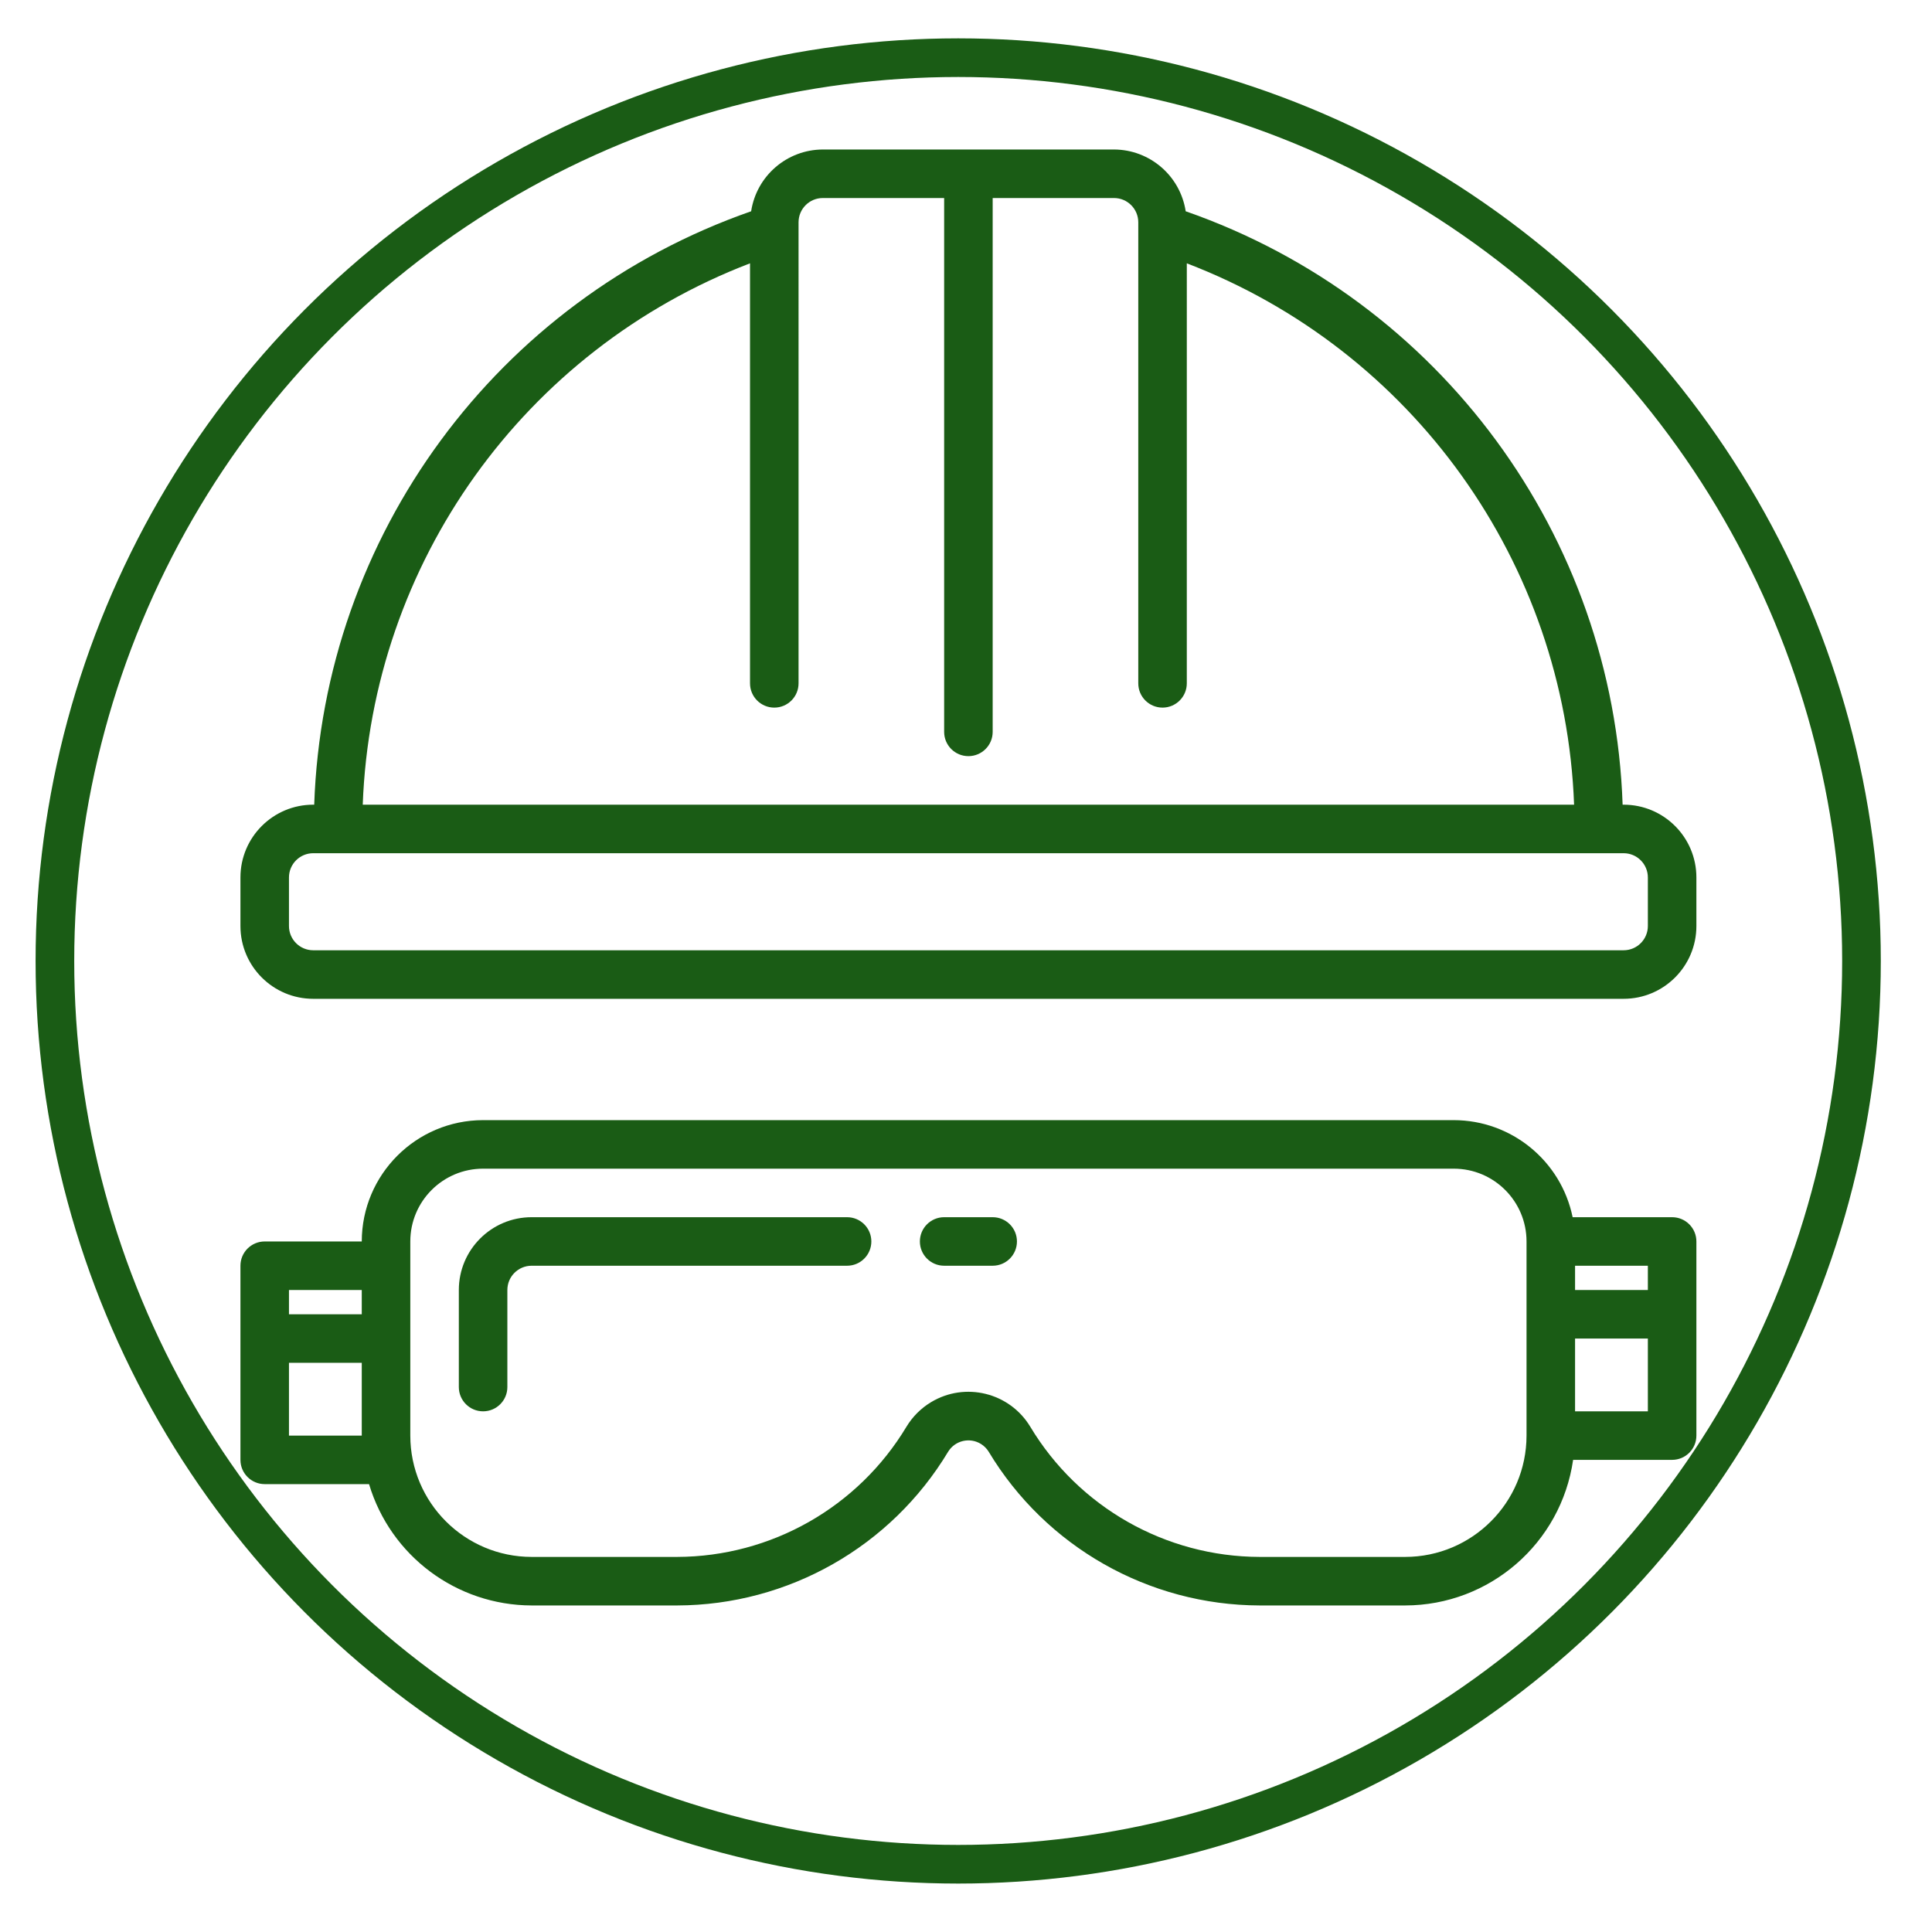
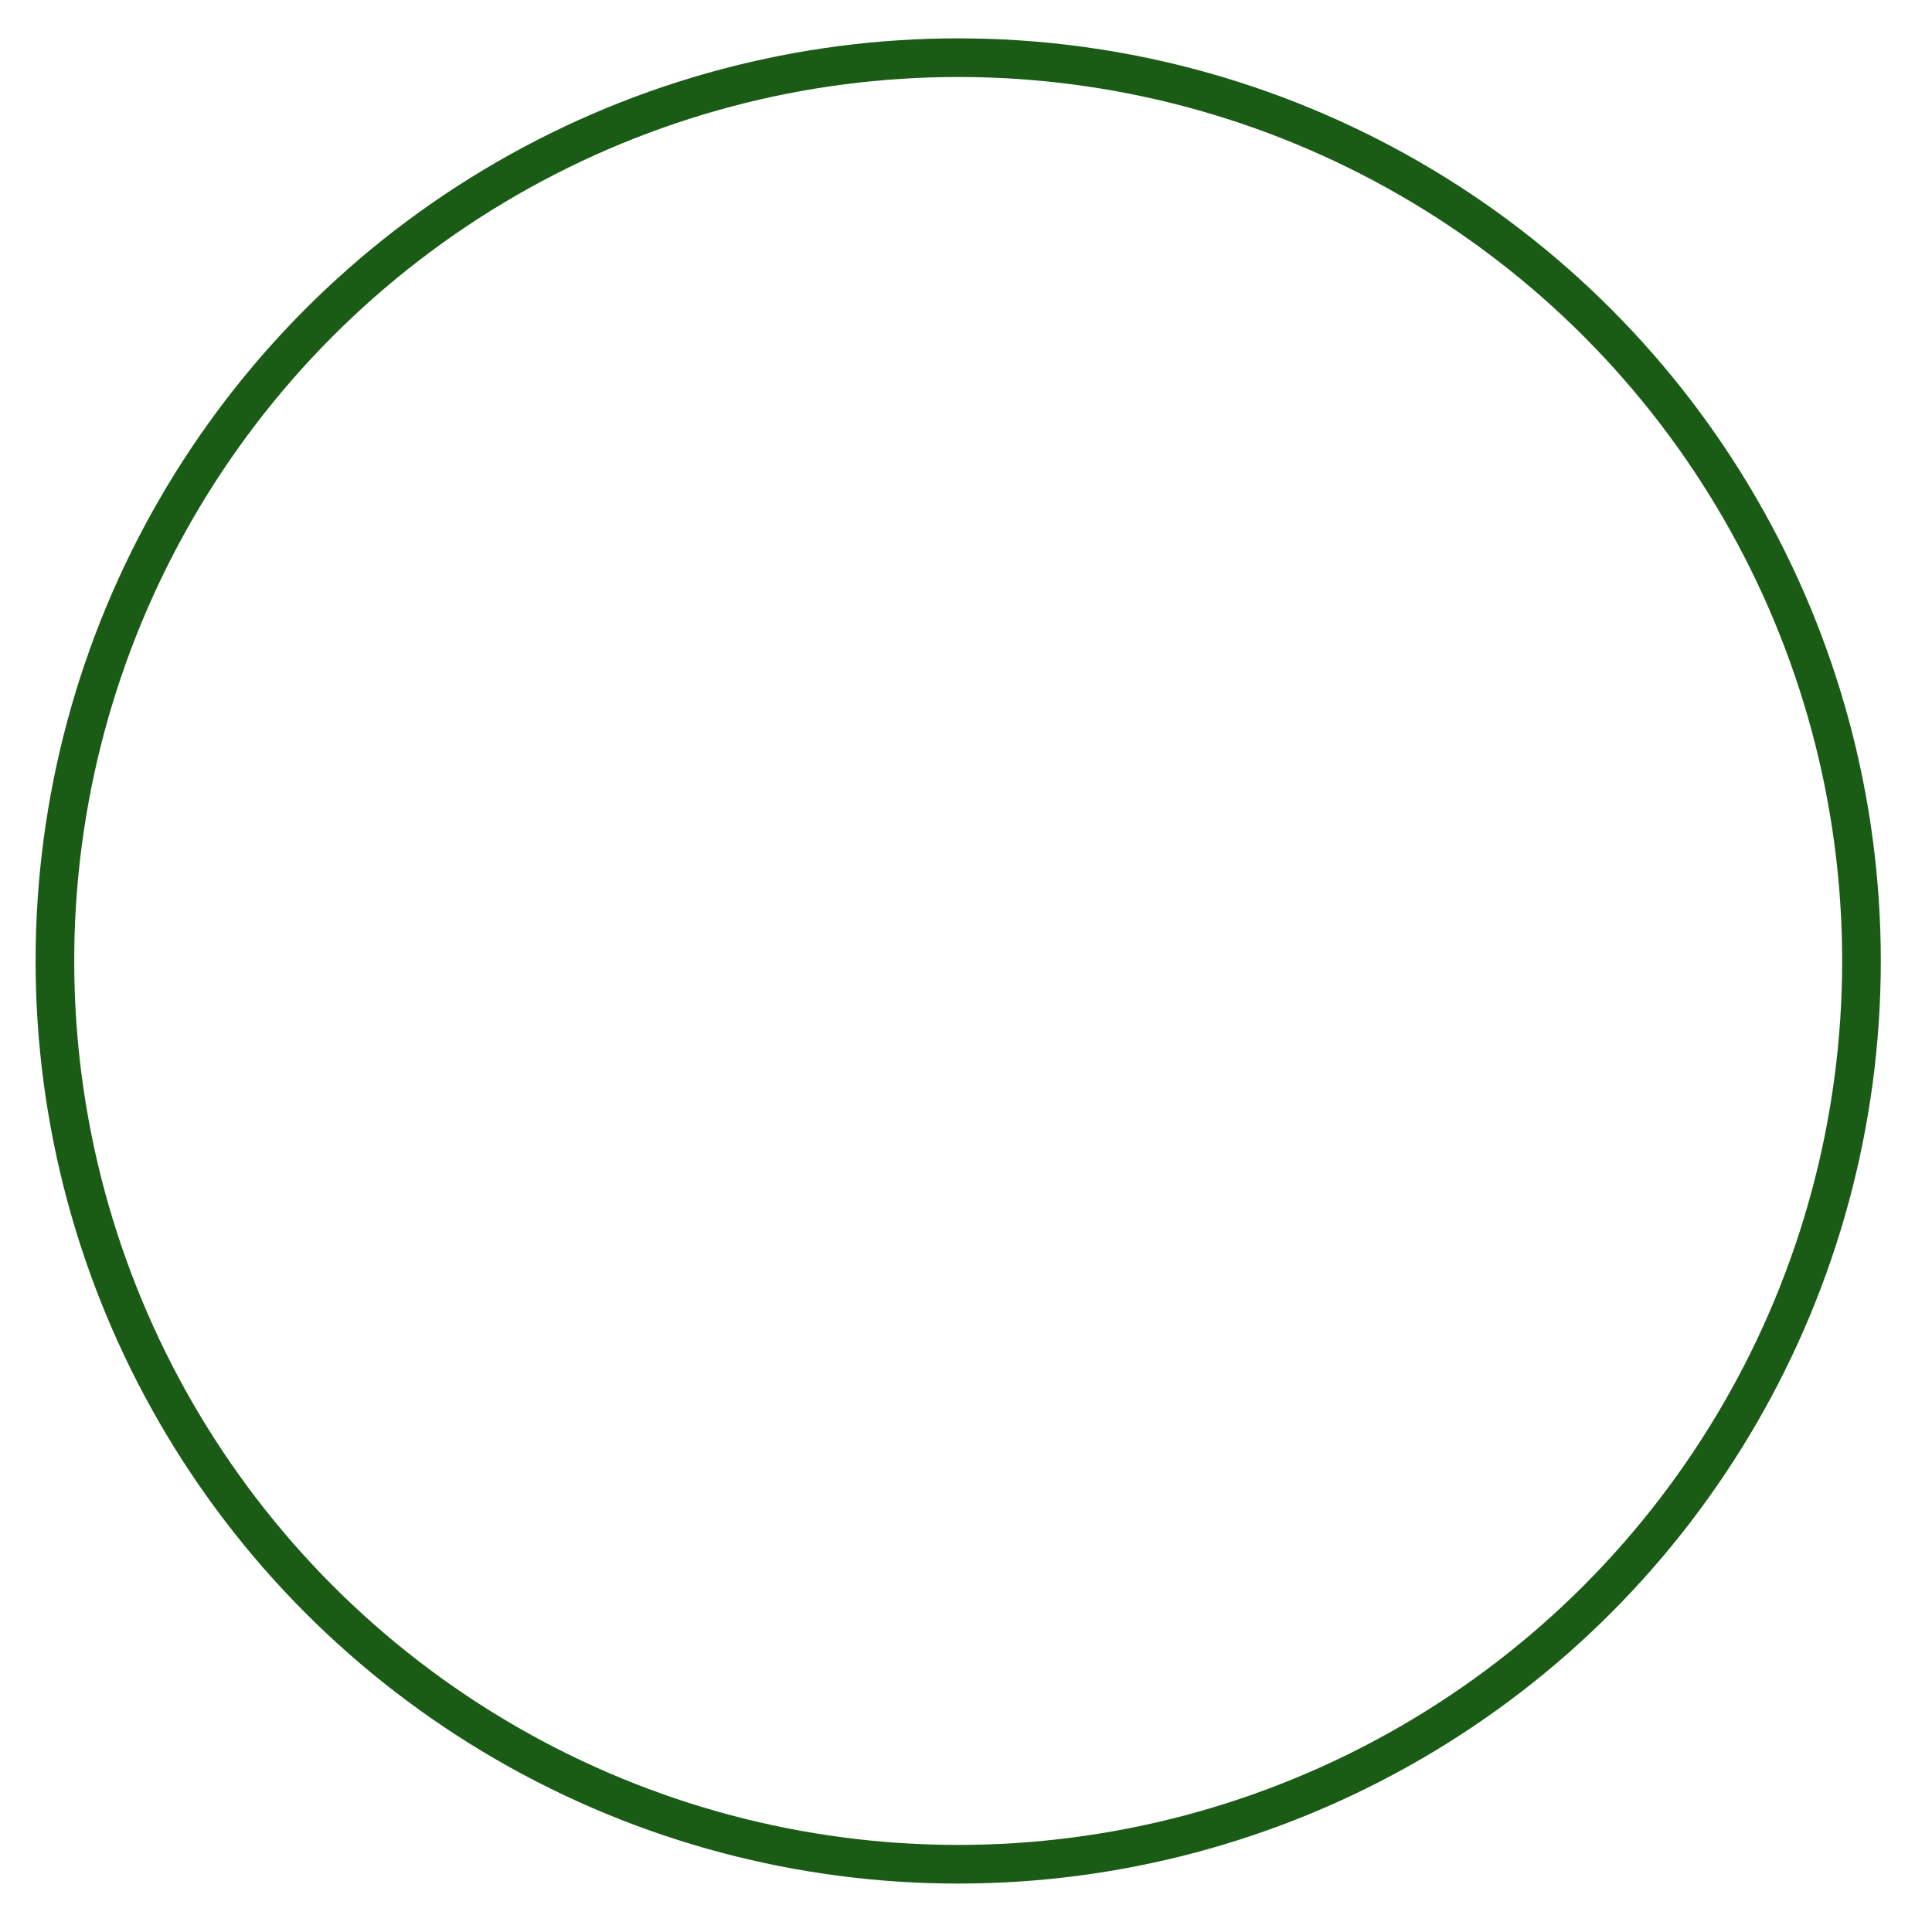
<svg xmlns="http://www.w3.org/2000/svg" xmlns:ns1="http://www.inkscape.org/namespaces/inkscape" xmlns:ns2="http://sodipodi.sourceforge.net/DTD/sodipodi-0.dtd" width="100mm" height="100mm" viewBox="0 0 100 100" version="1.1" id="svg8" ns1:version="0.92.4 (5da689c313, 2019-01-14)" ns2:docname="helmet-opt.svg">
  <defs id="defs2" />
  <ns2:namedview id="base" pagecolor="#ffffff" bordercolor="#666666" borderopacity="1.0" ns1:pageopacity="0.0" ns1:pageshadow="2" ns1:zoom="0.98994949" ns1:cx="207.28319" ns1:cy="33.226037" ns1:document-units="mm" ns1:current-layer="layer1" showgrid="false" ns1:window-width="2560" ns1:window-height="1346" ns1:window-x="-11" ns1:window-y="-11" ns1:window-maximized="1" />
  <g ns1:label="Layer 1" ns1:groupmode="layer" id="layer1" transform="translate(0,-197)">
    <g id="g907" transform="matrix(0.157,0,0,0.157,12.445,204.738)" style="fill:#1a5c15;fill-opacity:1">
      <g id="g846" style="fill:#1a5c15;fill-opacity:1">
        <g id="g844" style="fill:#1a5c15;fill-opacity:1">
          <g id="g842" style="fill:#1a5c15;fill-opacity:1">
-             <path id="path834" d="m 456,216 h -0.32 C 452.646,127.308 395.425,49.596 311.632,20.368 309.844,8.686 299.818,0.045 288,0 H 192 C 180.182,0.045 170.156,8.686 168.368,20.368 84.575,49.596 27.354,127.308 24.32,216 H 24 C 10.745,216 0,226.745 0,240 v 16 c 0,13.255 10.745,24 24,24 h 432 c 13.255,0 24,-10.745 24,-24 v -16 c 0,-13.255 -10.745,-24 -24,-24 z M 168,37.528 V 176 c 0,4.418 3.582,8 8,8 4.418,0 8,-3.582 8,-8 V 24 c 0,-4.418 3.582,-8 8,-8 h 40 v 176 c 0,4.418 3.582,8 8,8 4.418,0 8,-3.582 8,-8 V 16 h 40 c 4.418,0 8,3.582 8,8 v 152 c 0,4.418 3.582,8 8,8 4.418,0 8,-3.582 8,-8 V 37.528 C 386.472,66.066 436.719,136.302 439.68,216 H 40.32 C 43.281,136.302 93.528,66.066 168,37.528 Z M 464,256 c 0,4.418 -3.582,8 -8,8 H 24 c -4.418,0 -8,-3.582 -8,-8 v -16 c 0,-4.418 3.582,-8 8,-8 h 432 c 4.418,0 8,3.582 8,8 z" ns1:connector-curvature="0" style="fill:#1a5c15;fill-opacity:1" />
-             <path id="path836" d="M 200,352 H 96 c -13.255,0 -24,10.745 -24,24 v 32 c 0,4.418 3.582,8 8,8 4.418,0 8,-3.582 8,-8 v -32 c 0,-4.418 3.582,-8 8,-8 h 104 c 4.418,0 8,-3.582 8,-8 0,-4.418 -3.582,-8 -8,-8 z" ns1:connector-curvature="0" style="fill:#1a5c15;fill-opacity:1" />
-             <path id="path838" d="M 472,352 H 439.2 C 435.373,333.389 419.001,320.024 400,320 H 80 c -22.08,0.026 -39.974,17.92 -40,40 H 8 c -4.418,0 -8,3.582 -8,8 v 64 c 0,4.418 3.582,8 8,8 h 34.4 c 7.089,23.695 28.867,39.947 53.6,40 h 48 c 36.608,-0.104 70.495,-19.345 89.344,-50.728 2.296,-3.676 7.138,-4.794 10.814,-2.498 1.012,0.632 1.866,1.486 2.498,2.498 18.849,31.383 52.736,50.624 89.344,50.728 h 48 c 27.813,-0.033 51.387,-20.473 55.36,-48 H 472 c 4.418,0 8,-3.582 8,-8 v -64 c 0,-4.418 -3.582,-8 -8,-8 z M 40,424 H 16 v -24 h 24 z m 0,-40 H 16 v -8 h 24 z m 384,40 c -0.026,22.08 -17.92,39.974 -40,40 h -48 c -30.983,-0.091 -59.663,-16.376 -75.616,-42.936 -6.813,-11.267 -21.47,-14.877 -32.736,-8.064 -3.301,1.996 -6.068,4.763 -8.064,8.064 C 203.637,447.614 174.971,463.898 144,464 H 96 C 73.92,463.974 56.026,446.08 56,424 v -64 c 0,-13.255 10.745,-24 24,-24 h 320 c 13.255,0 24,10.745 24,24 z m 40,-8 h -24 v -24 h 24 z m 0,-40 h -24 v -8 h 24 z" ns1:connector-curvature="0" style="fill:#1a5c15;fill-opacity:1" />
-             <path id="path840" d="m 248,352 h -16 c -4.418,0 -8,3.582 -8,8 0,4.418 3.582,8 8,8 h 16 c 4.418,0 8,-3.582 8,-8 0,-4.418 -3.582,-8 -8,-8 z" ns1:connector-curvature="0" style="fill:#1a5c15;fill-opacity:1" />
-           </g>
+             </g>
        </g>
      </g>
      <g id="g848" style="fill:#1a5c15;fill-opacity:1">
</g>
      <g id="g850" style="fill:#1a5c15;fill-opacity:1">
</g>
      <g id="g852" style="fill:#1a5c15;fill-opacity:1">
</g>
      <g id="g854" style="fill:#1a5c15;fill-opacity:1">
</g>
      <g id="g856" style="fill:#1a5c15;fill-opacity:1">
</g>
      <g id="g858" style="fill:#1a5c15;fill-opacity:1">
</g>
      <g id="g860" style="fill:#1a5c15;fill-opacity:1">
</g>
      <g id="g862" style="fill:#1a5c15;fill-opacity:1">
</g>
      <g id="g864" style="fill:#1a5c15;fill-opacity:1">
</g>
      <g id="g866" style="fill:#1a5c15;fill-opacity:1">
</g>
      <g id="g868" style="fill:#1a5c15;fill-opacity:1">
</g>
      <g id="g870" style="fill:#1a5c15;fill-opacity:1">
</g>
      <g id="g872" style="fill:#1a5c15;fill-opacity:1">
</g>
      <g id="g874" style="fill:#1a5c15;fill-opacity:1">
</g>
      <g id="g876" style="fill:#1a5c15;fill-opacity:1">
</g>
    </g>
    <ellipse style="opacity:1;fill:none;fill-opacity:1;fill-rule:nonzero;stroke:#1a5c15;stroke-width:2;stroke-miterlimit:4;stroke-dasharray:none;stroke-opacity:1" id="path1008" cx="49.596" cy="246.739" rx="46.754" ry="46.754" />
  </g>
</svg>